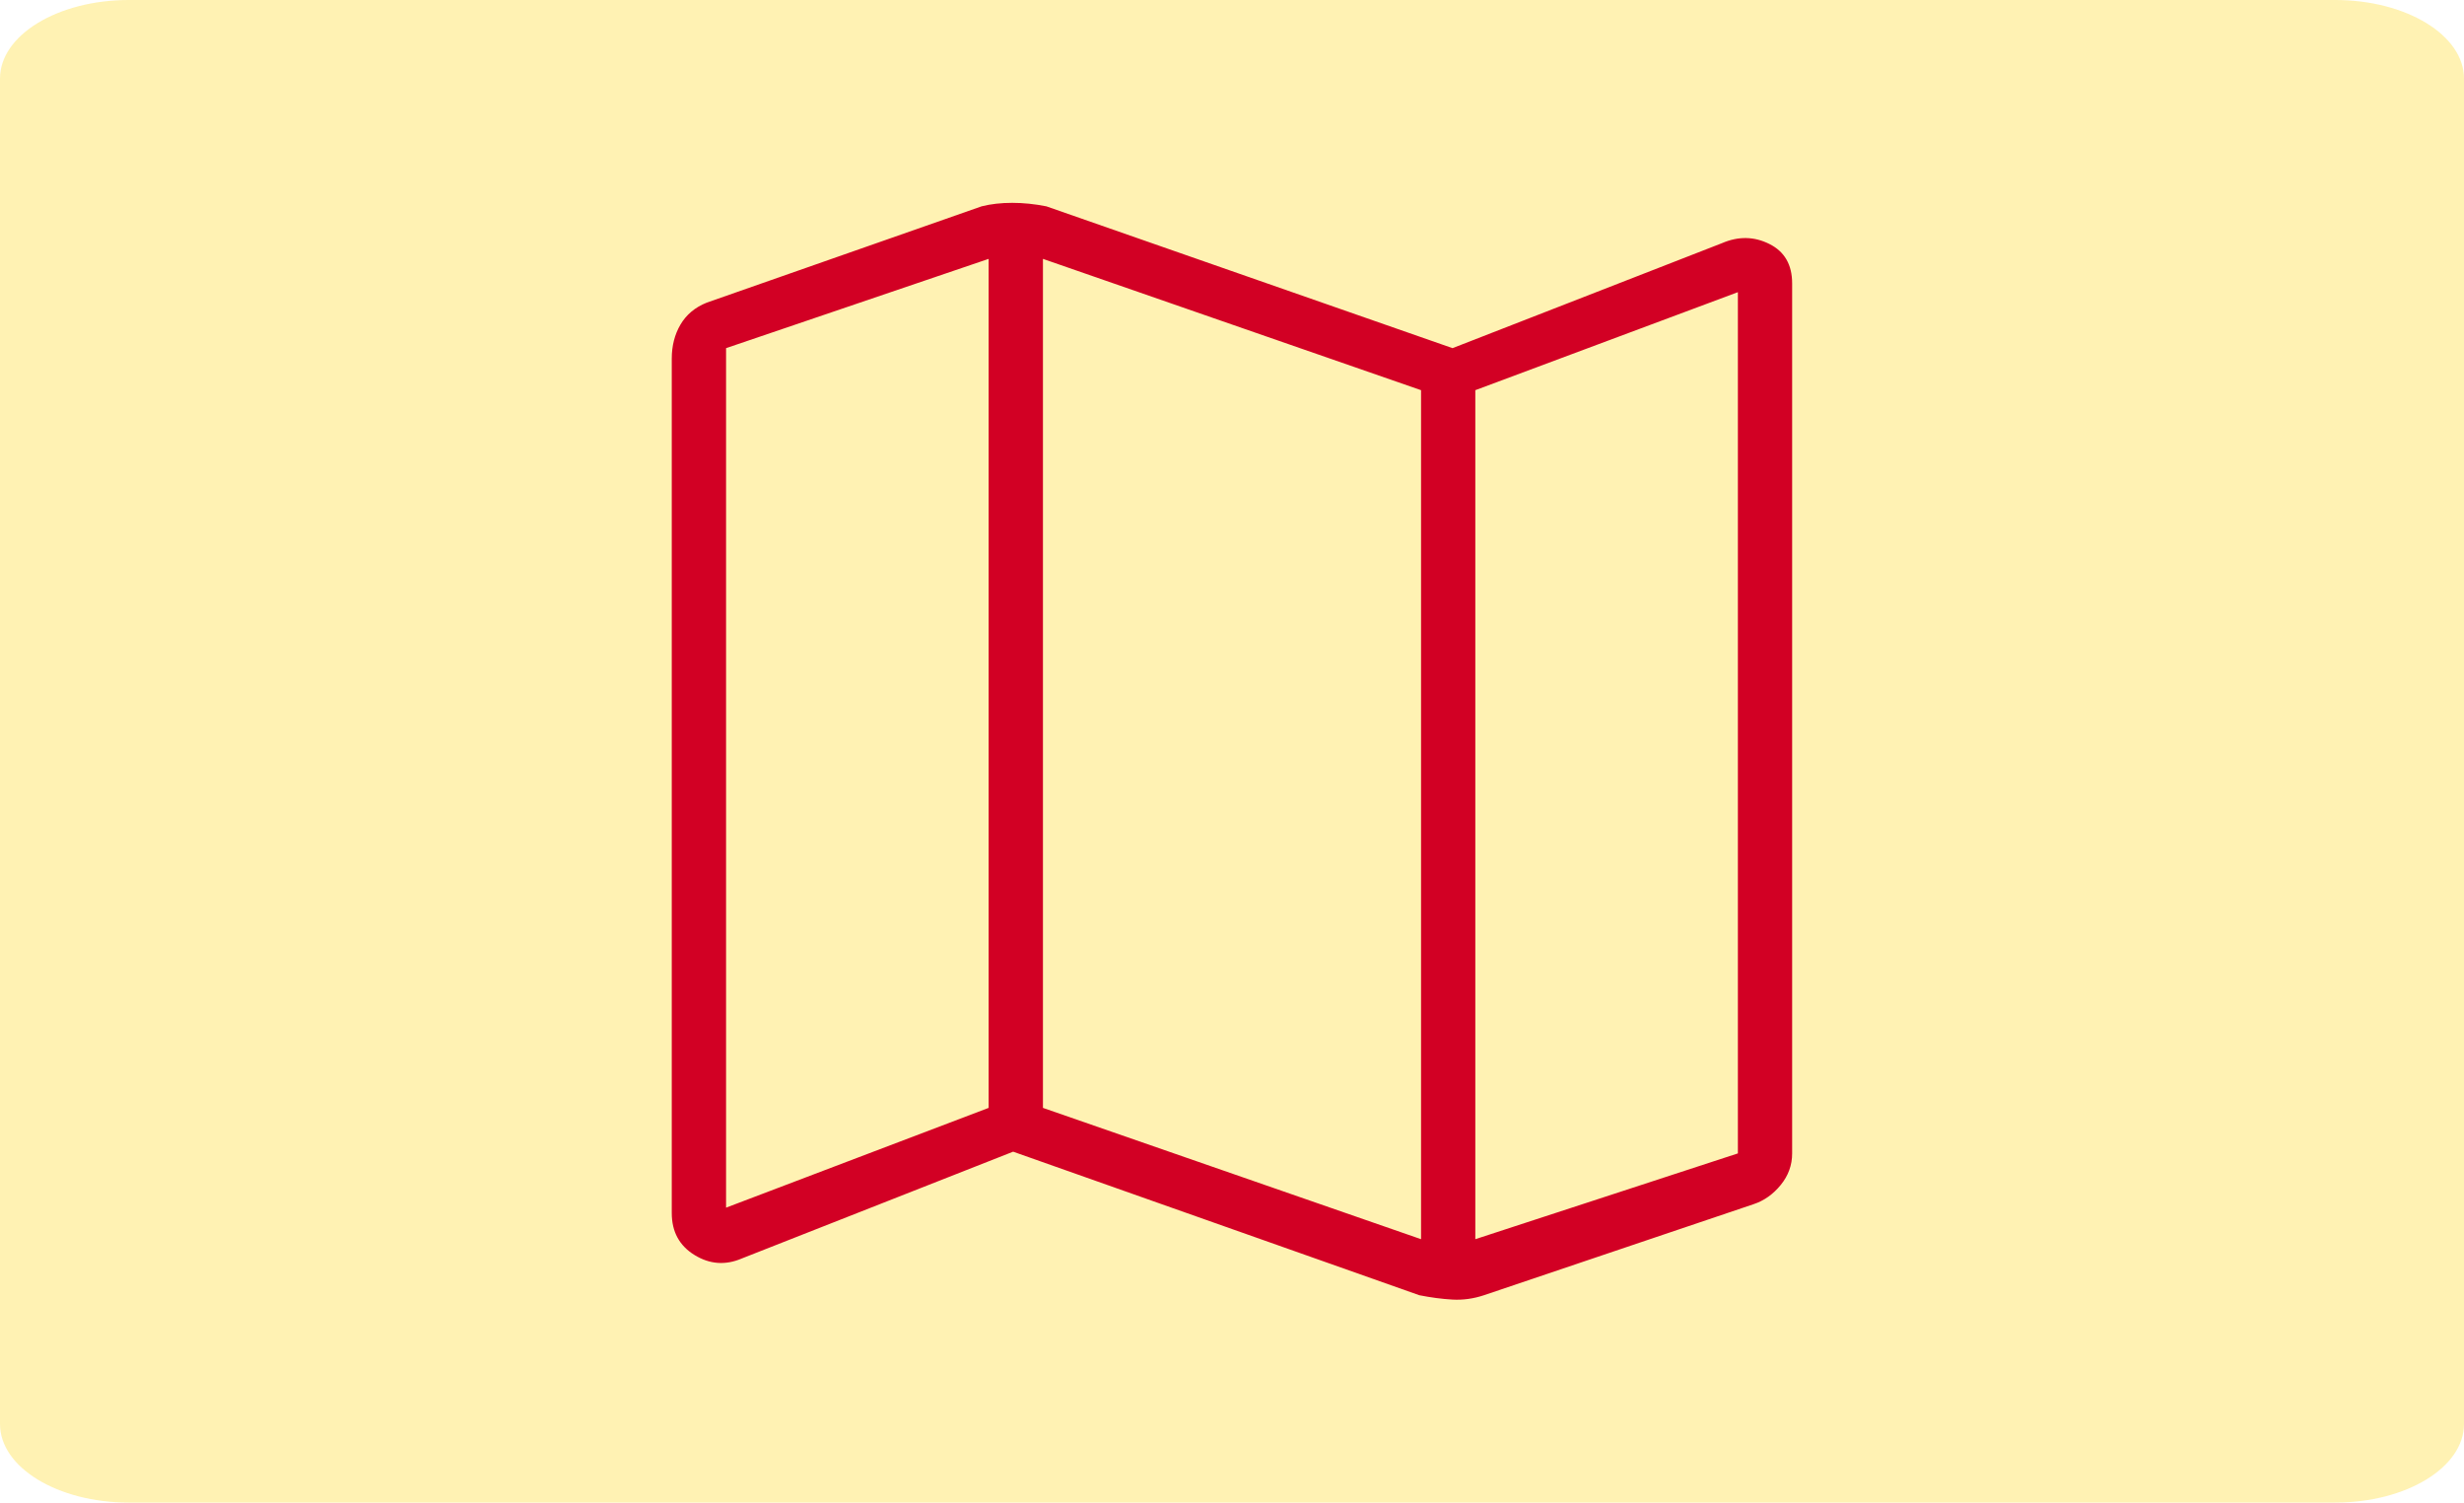
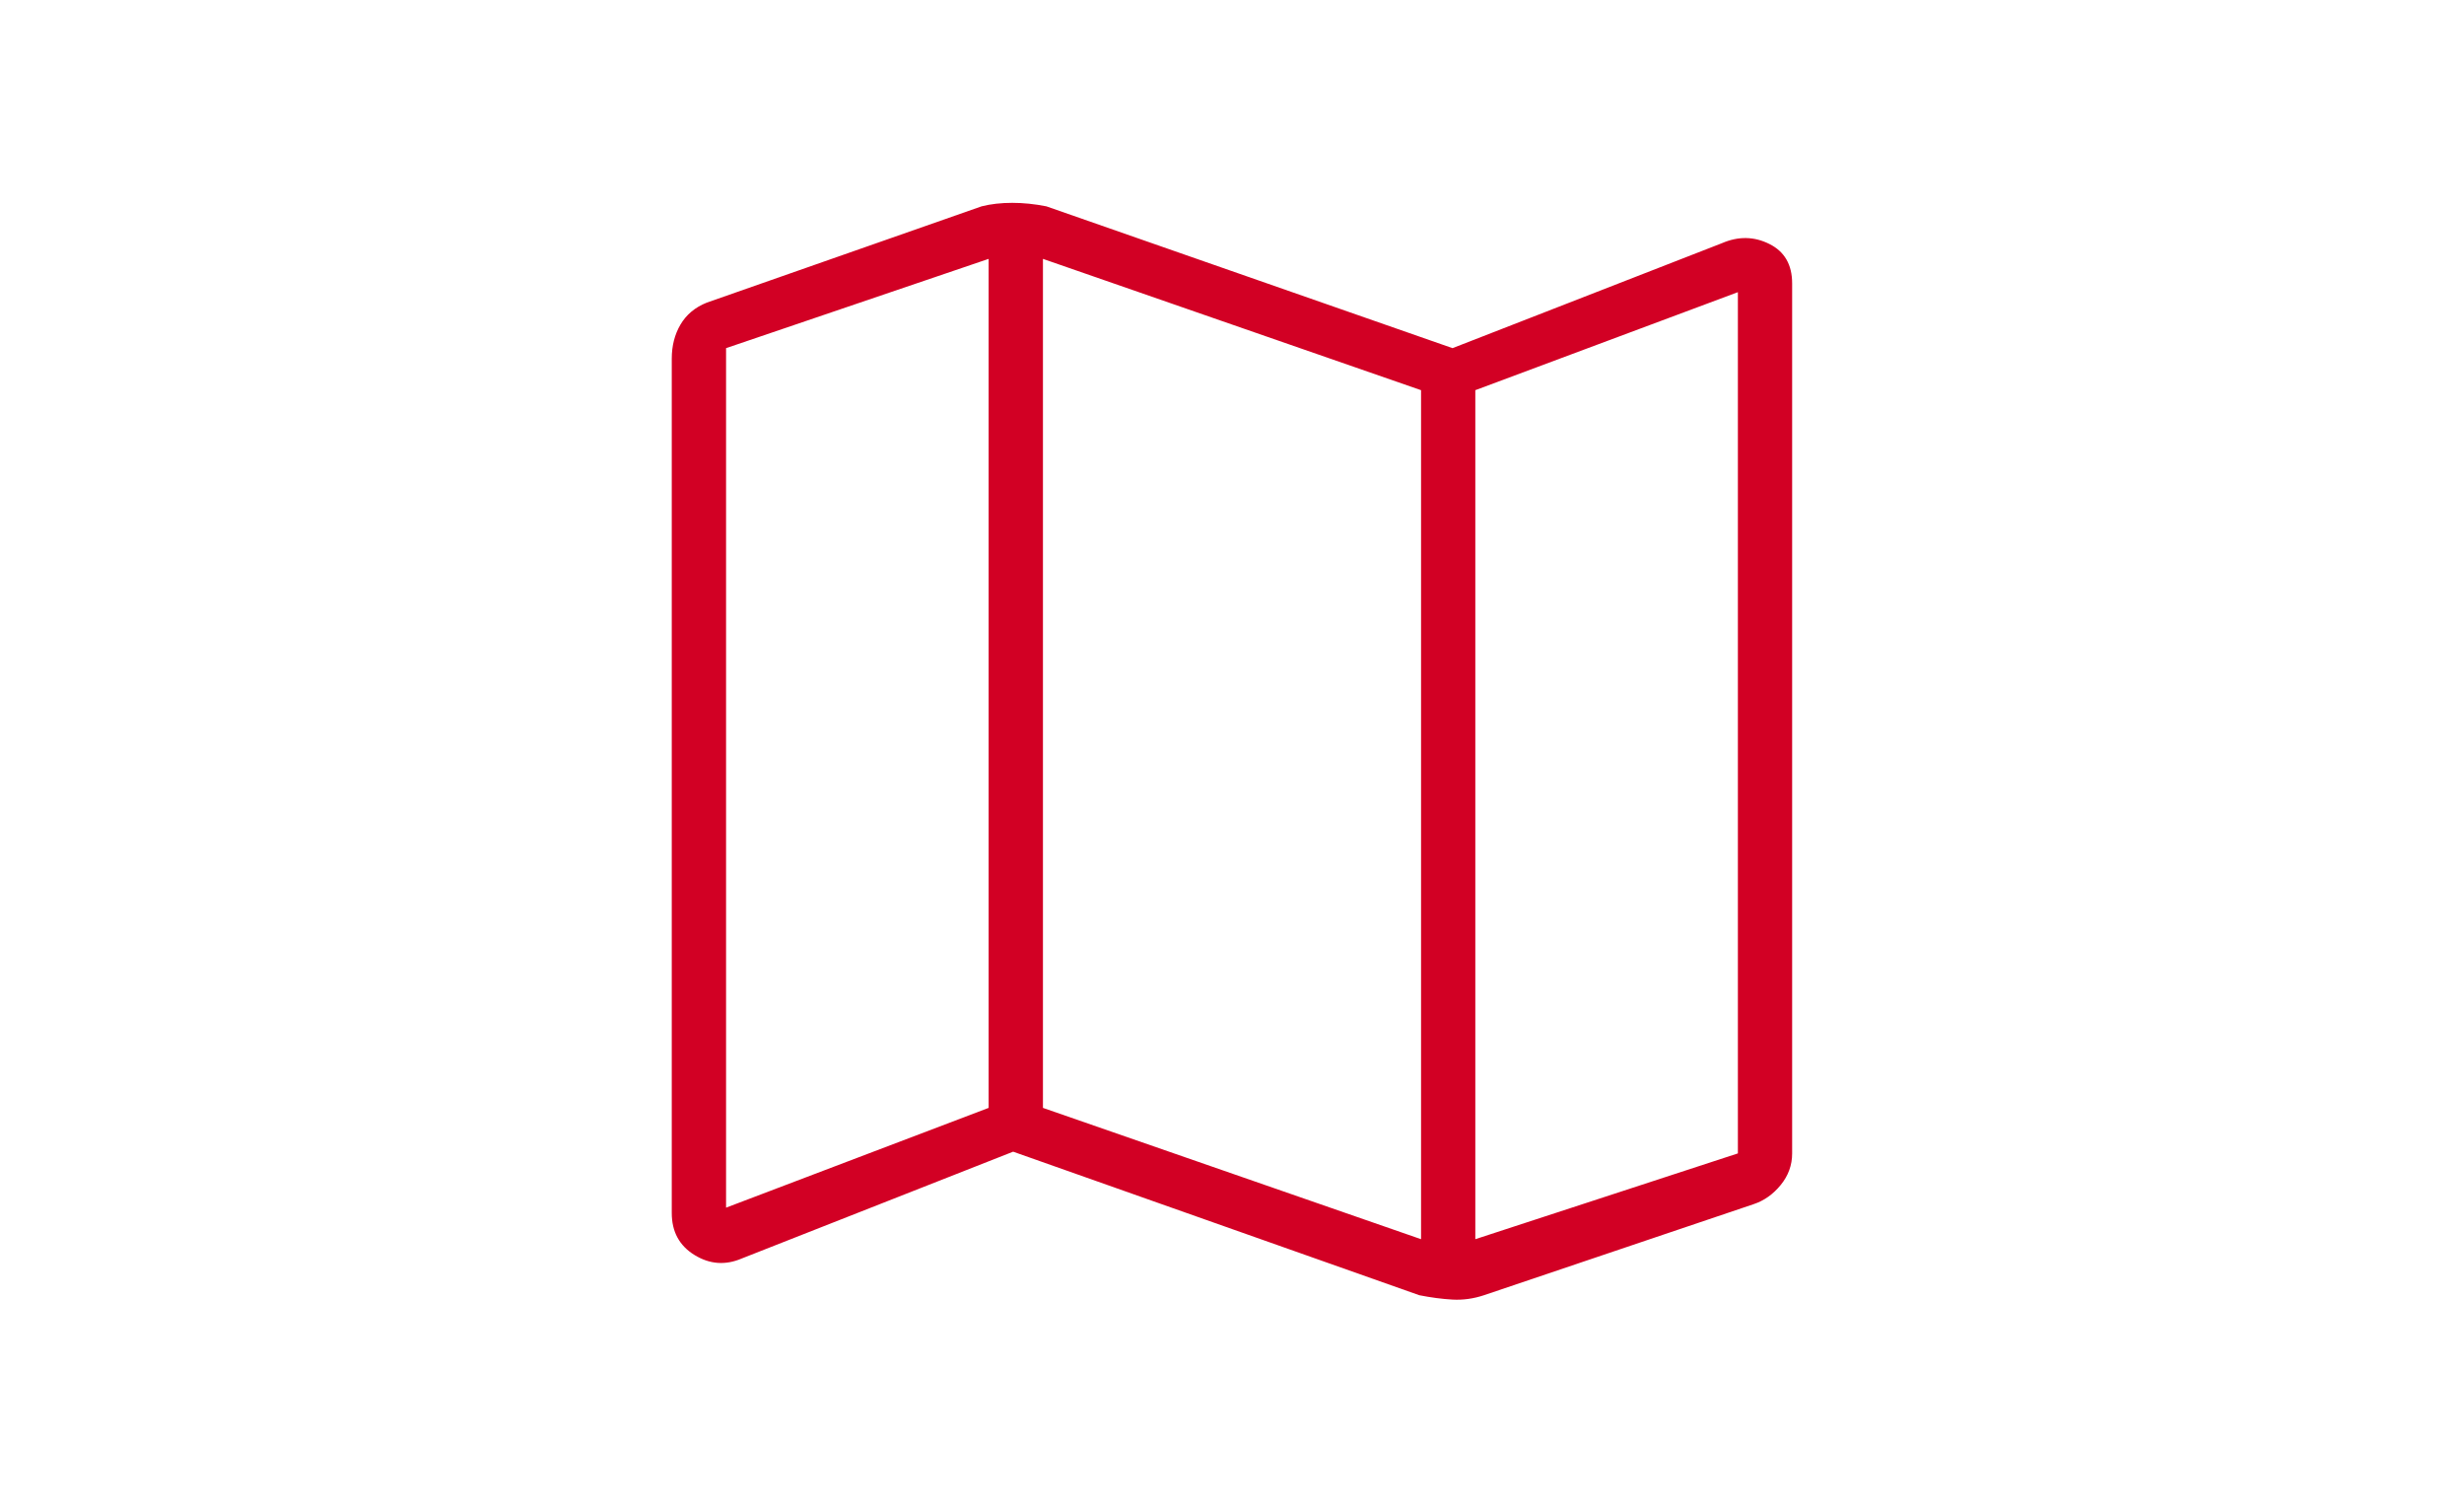
<svg xmlns="http://www.w3.org/2000/svg" id="Vrstva_2" viewBox="0 0 501.78 306">
  <g id="Vrstva_1-2">
-     <path d="M26.24,0H475.54c14.49,0,26.24,7.16,26.24,16V290c0,8.84-11.75,16-26.24,16H26.24c-14.49,0-26.24-7.16-26.24-16V16C0,7.16,11.75,0,26.24,0Z" style="fill:#ffd300; isolation:isolate; opacity:.3;" />
    <path d="M289.03,263.77l-82.71-29.23-55.26,21.75c-3.33,1.43-6.54,1.19-9.63-.71-3.09-1.9-4.63-4.75-4.63-8.56V73.04c0-2.61,.59-4.93,1.78-6.95,1.19-2.02,2.97-3.51,5.35-4.46l55.97-19.61c1.9-.48,3.98-.71,6.24-.71s4.57,.24,6.95,.71l82.71,28.88,54.9-21.39c3.33-1.43,6.54-1.37,9.63,.18,3.09,1.54,4.63,4.22,4.63,8.02V234.89c0,2.38-.77,4.52-2.32,6.42-1.54,1.9-3.39,3.21-5.53,3.92l-54.9,18.54c-2.14,.71-4.28,1.01-6.42,.89-2.14-.12-4.4-.42-6.77-.89Zm.36-11.41V79.46l-77-26.74V225.62l77,26.74Zm11.05,0l53.47-17.47V59.5l-53.47,19.96V252.36Zm-152.58-6.42l53.47-20.32V52.72l-53.47,18.18V245.94ZM300.44,79.46v0Zm-99.1-26.74v0Z" style="fill:#d20024;" />
  </g>
</svg>